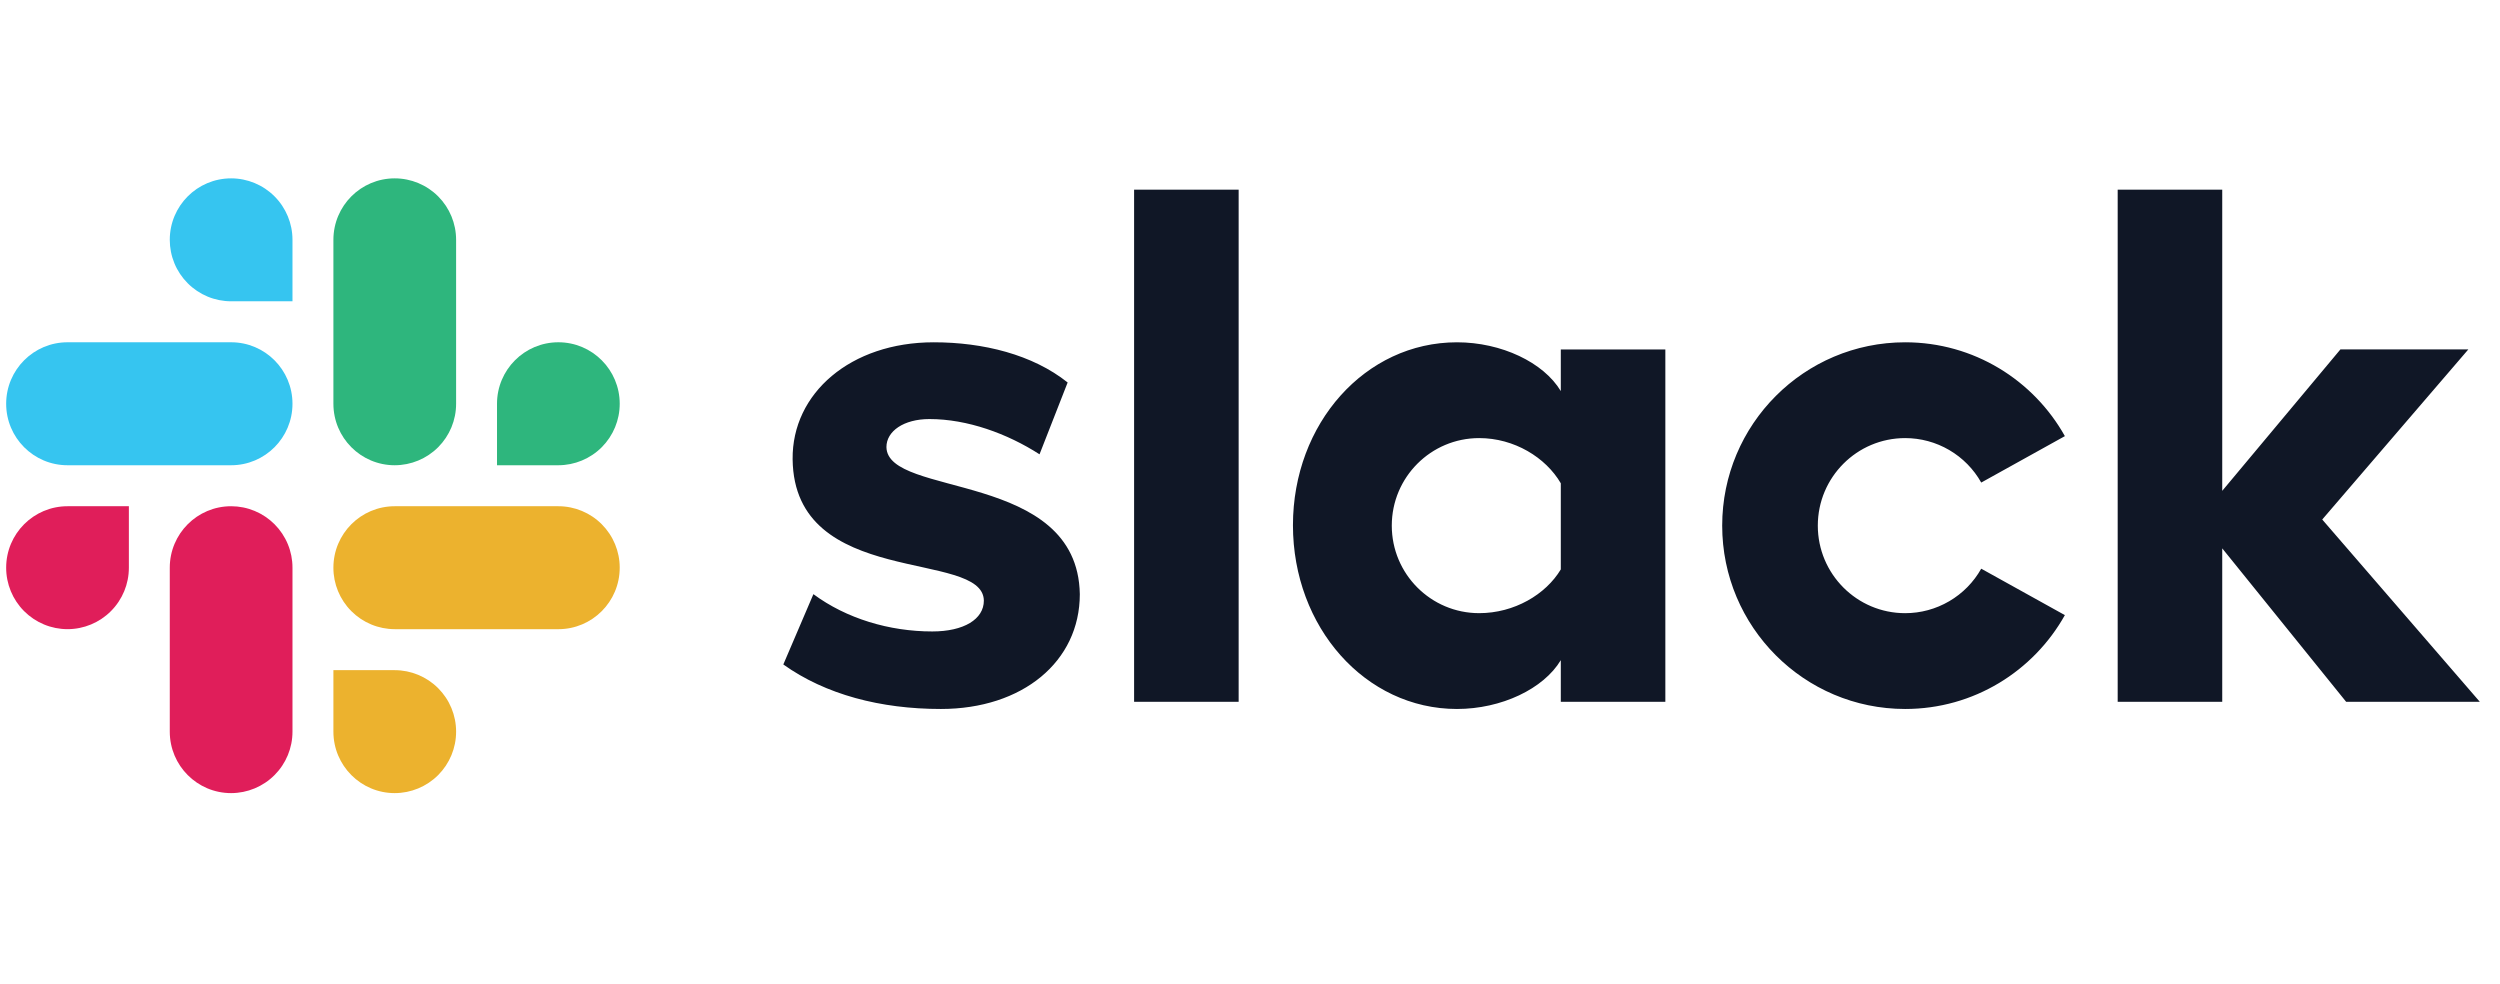
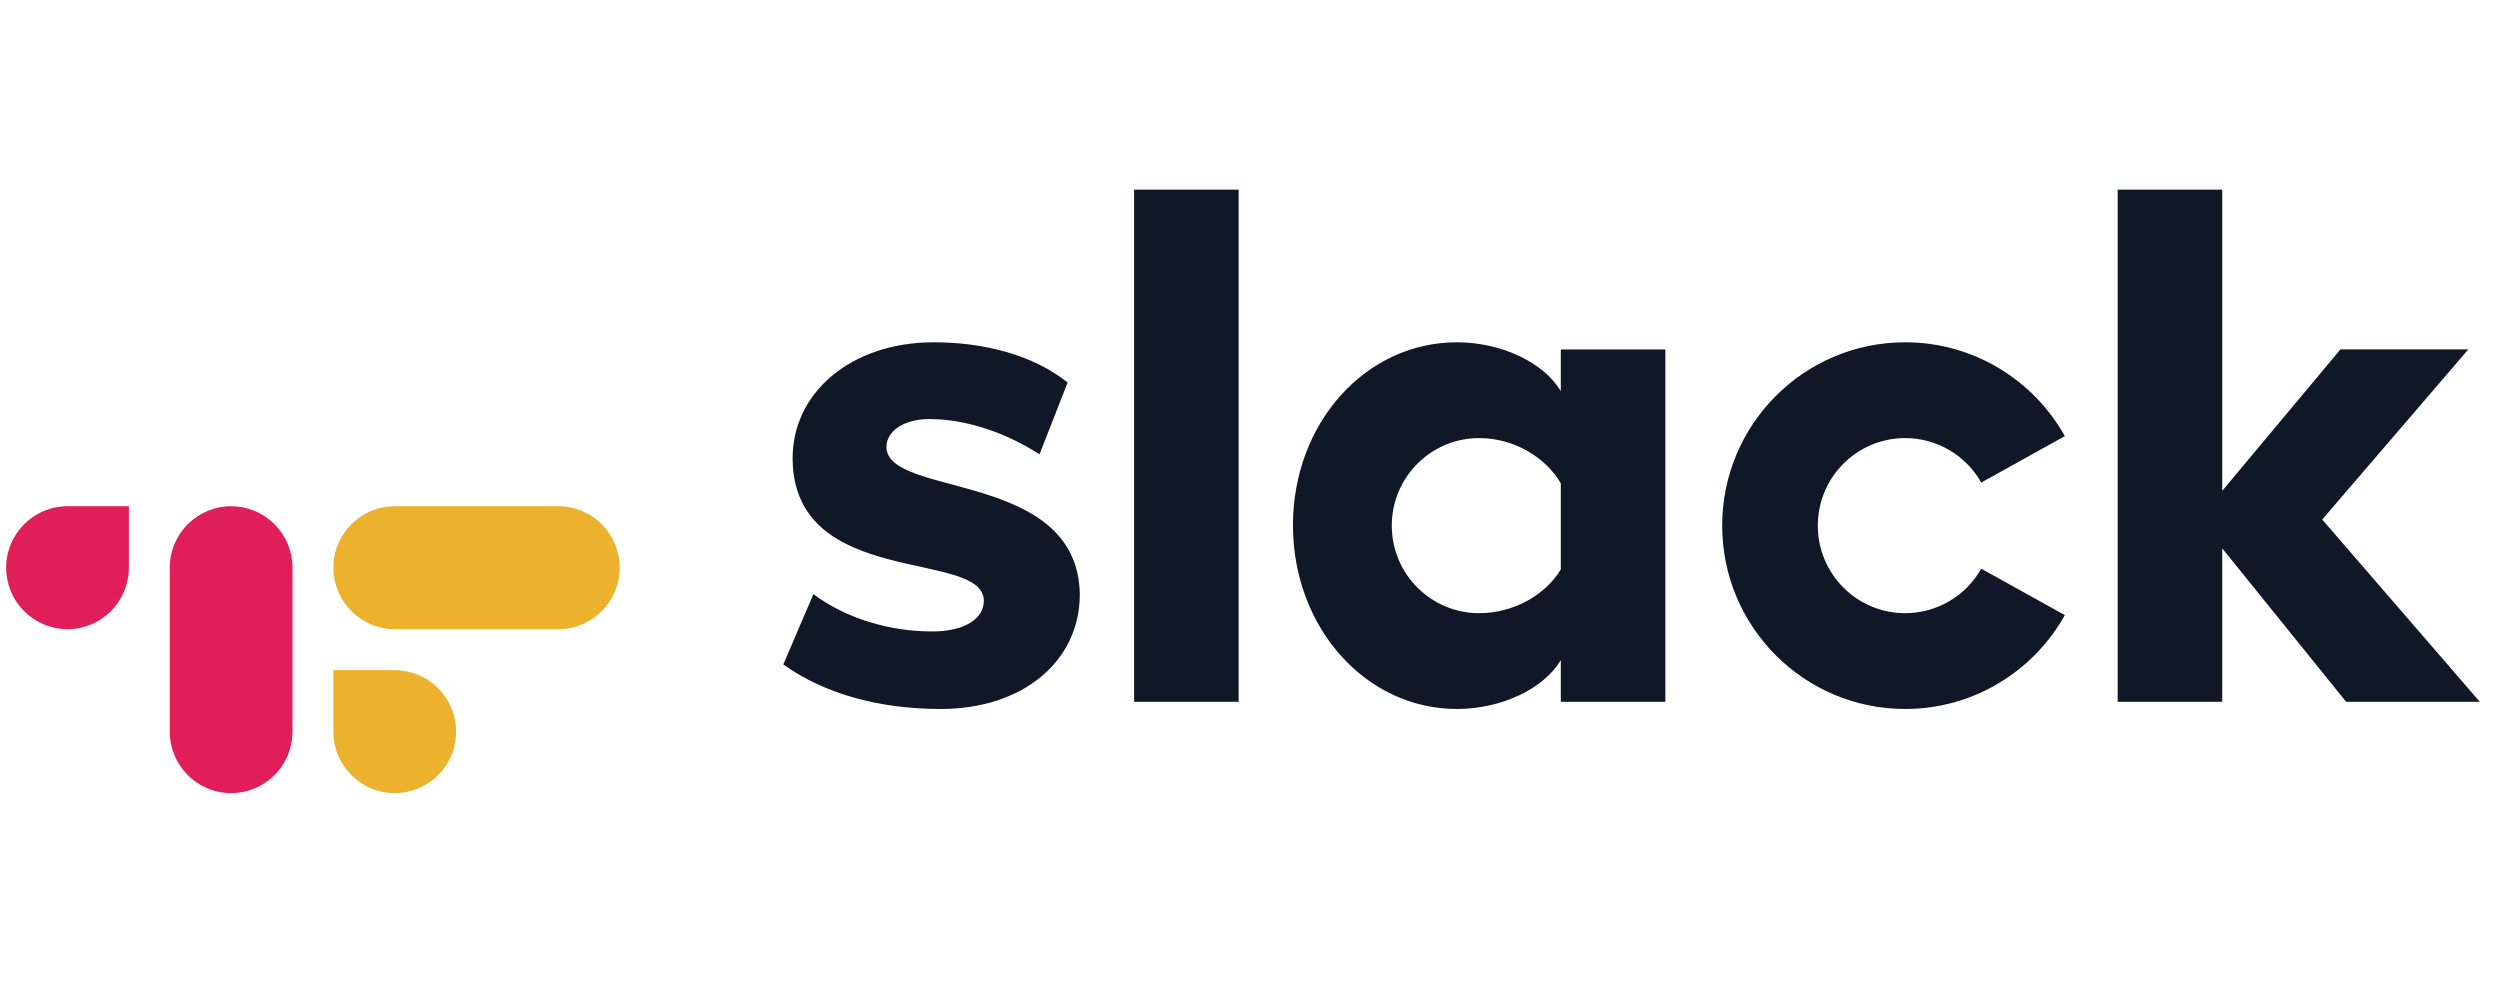
<svg xmlns="http://www.w3.org/2000/svg" width="122" height="48" viewBox="0 0 122 48" fill="none">
  <g clip-path="url(#clip0_301_4420)">
    <path d="M38.226 32.426L39.694 28.995C41.302 30.185 43.398 30.815 45.495 30.815C47.033 30.815 48.012 30.22 48.012 29.31C47.977 26.789 38.75 28.75 38.68 22.411C38.645 19.19 41.511 16.704 45.566 16.704C47.977 16.704 50.389 17.299 52.101 18.665L50.729 22.17C49.154 21.157 47.208 20.45 45.356 20.45C44.098 20.45 43.258 21.045 43.258 21.816C43.294 24.302 52.59 22.936 52.695 28.995C52.695 32.286 49.899 34.598 45.914 34.598C42.979 34.598 40.288 33.898 38.226 32.426H38.226ZM96.684 27.752C96.314 28.411 95.775 28.959 95.122 29.34C94.47 29.722 93.728 29.923 92.972 29.923C90.618 29.923 88.709 28.01 88.709 25.651C88.709 23.291 90.618 21.379 92.972 21.379C93.728 21.379 94.47 21.58 95.122 21.961C95.775 22.343 96.314 22.89 96.684 23.549L100.766 21.283C99.237 18.551 96.321 16.704 92.972 16.704C88.041 16.704 84.043 20.709 84.043 25.651C84.043 30.592 88.041 34.598 92.972 34.598C96.321 34.598 99.237 32.75 100.766 30.018L96.684 27.752ZM55.344 34.247H60.446V9.256H55.344L55.344 34.247ZM103.343 9.256V34.247H108.445V26.76L114.491 34.247H121.014L113.325 25.352L120.454 17.052H114.212L108.445 23.953V9.256H103.343ZM76.167 17.053V19.085C75.328 17.684 73.266 16.704 71.099 16.704C66.626 16.704 63.096 20.661 63.096 25.633C63.096 30.605 66.626 34.598 71.099 34.598C73.266 34.598 75.328 33.617 76.167 32.216V34.247H81.269V17.053H76.167ZM76.167 27.787C75.433 29.012 73.895 29.922 72.183 29.922C69.827 29.922 67.919 28.01 67.919 25.651C67.919 23.291 69.827 21.379 72.183 21.379C73.895 21.379 75.433 22.324 76.167 23.584V27.787Z" fill="#101726" />
-     <path d="M11.279 8.704C9.625 8.704 8.285 10.047 8.285 11.704C8.285 12.097 8.362 12.487 8.512 12.851C8.662 13.214 8.883 13.545 9.161 13.823C9.439 14.102 9.769 14.323 10.132 14.474C10.496 14.625 10.885 14.703 11.279 14.703H14.273V11.704C14.274 10.909 13.959 10.146 13.397 9.583C12.836 9.021 12.074 8.704 11.279 8.704ZM11.279 16.703H3.295C1.641 16.703 0.301 18.047 0.301 19.704C0.301 21.36 1.641 22.704 3.295 22.704H11.279C12.932 22.704 14.273 21.36 14.273 19.704C14.273 18.047 12.932 16.703 11.279 16.703Z" fill="#36C5F0" />
-     <path d="M30.242 19.704C30.242 18.047 28.901 16.703 27.248 16.703C25.594 16.703 24.254 18.047 24.254 19.704V22.704H27.248C28.042 22.703 28.805 22.386 29.366 21.824C29.927 21.261 30.243 20.499 30.242 19.704ZM22.258 19.704V11.704C22.259 10.909 21.943 10.146 21.382 9.583C20.82 9.021 20.058 8.704 19.263 8.704C17.61 8.704 16.27 10.047 16.27 11.704V19.703C16.27 21.361 17.61 22.704 19.263 22.704C20.058 22.703 20.82 22.387 21.382 21.824C21.943 21.262 22.259 20.499 22.258 19.704" fill="#2EB67D" />
    <path d="M19.263 38.704C20.058 38.703 20.82 38.386 21.382 37.824C21.943 37.261 22.259 36.499 22.258 35.704C22.259 34.909 21.943 34.146 21.382 33.584C20.82 33.021 20.058 32.705 19.263 32.704H16.27V35.704C16.27 37.36 17.61 38.704 19.263 38.704ZM19.263 30.704H27.248C28.901 30.704 30.242 29.361 30.242 27.703C30.243 26.909 29.927 26.146 29.366 25.584C28.805 25.021 28.043 24.704 27.248 24.704H19.263C17.61 24.704 16.27 26.047 16.27 27.703C16.269 28.097 16.346 28.487 16.497 28.851C16.647 29.214 16.867 29.545 17.145 29.823C17.423 30.102 17.753 30.323 18.117 30.474C18.48 30.625 18.87 30.703 19.263 30.703" fill="#ECB22E" />
    <path d="M0.301 27.703C0.3 28.097 0.378 28.487 0.528 28.851C0.678 29.214 0.898 29.545 1.176 29.823C1.454 30.102 1.785 30.323 2.148 30.474C2.511 30.625 2.901 30.703 3.295 30.703C4.09 30.703 4.852 30.386 5.413 29.823C5.975 29.261 6.29 28.498 6.289 27.703V24.704H3.295C1.641 24.704 0.301 26.047 0.301 27.703ZM8.285 27.703V35.703C8.285 37.36 9.625 38.704 11.279 38.704C12.074 38.703 12.836 38.386 13.397 37.824C13.959 37.261 14.274 36.499 14.273 35.704V27.703C14.274 27.31 14.197 26.92 14.046 26.556C13.896 26.192 13.675 25.862 13.397 25.583C13.119 25.305 12.789 25.084 12.426 24.933C12.062 24.782 11.672 24.704 11.279 24.704C9.625 24.704 8.285 26.047 8.285 27.703Z" fill="#E01E5A" />
  </g>
  <defs>
    <clipPath id="clip0_301_4420">
      <rect width="121" height="48" fill="white" transform="translate(0.301)" />
    </clipPath>
  </defs>
</svg>